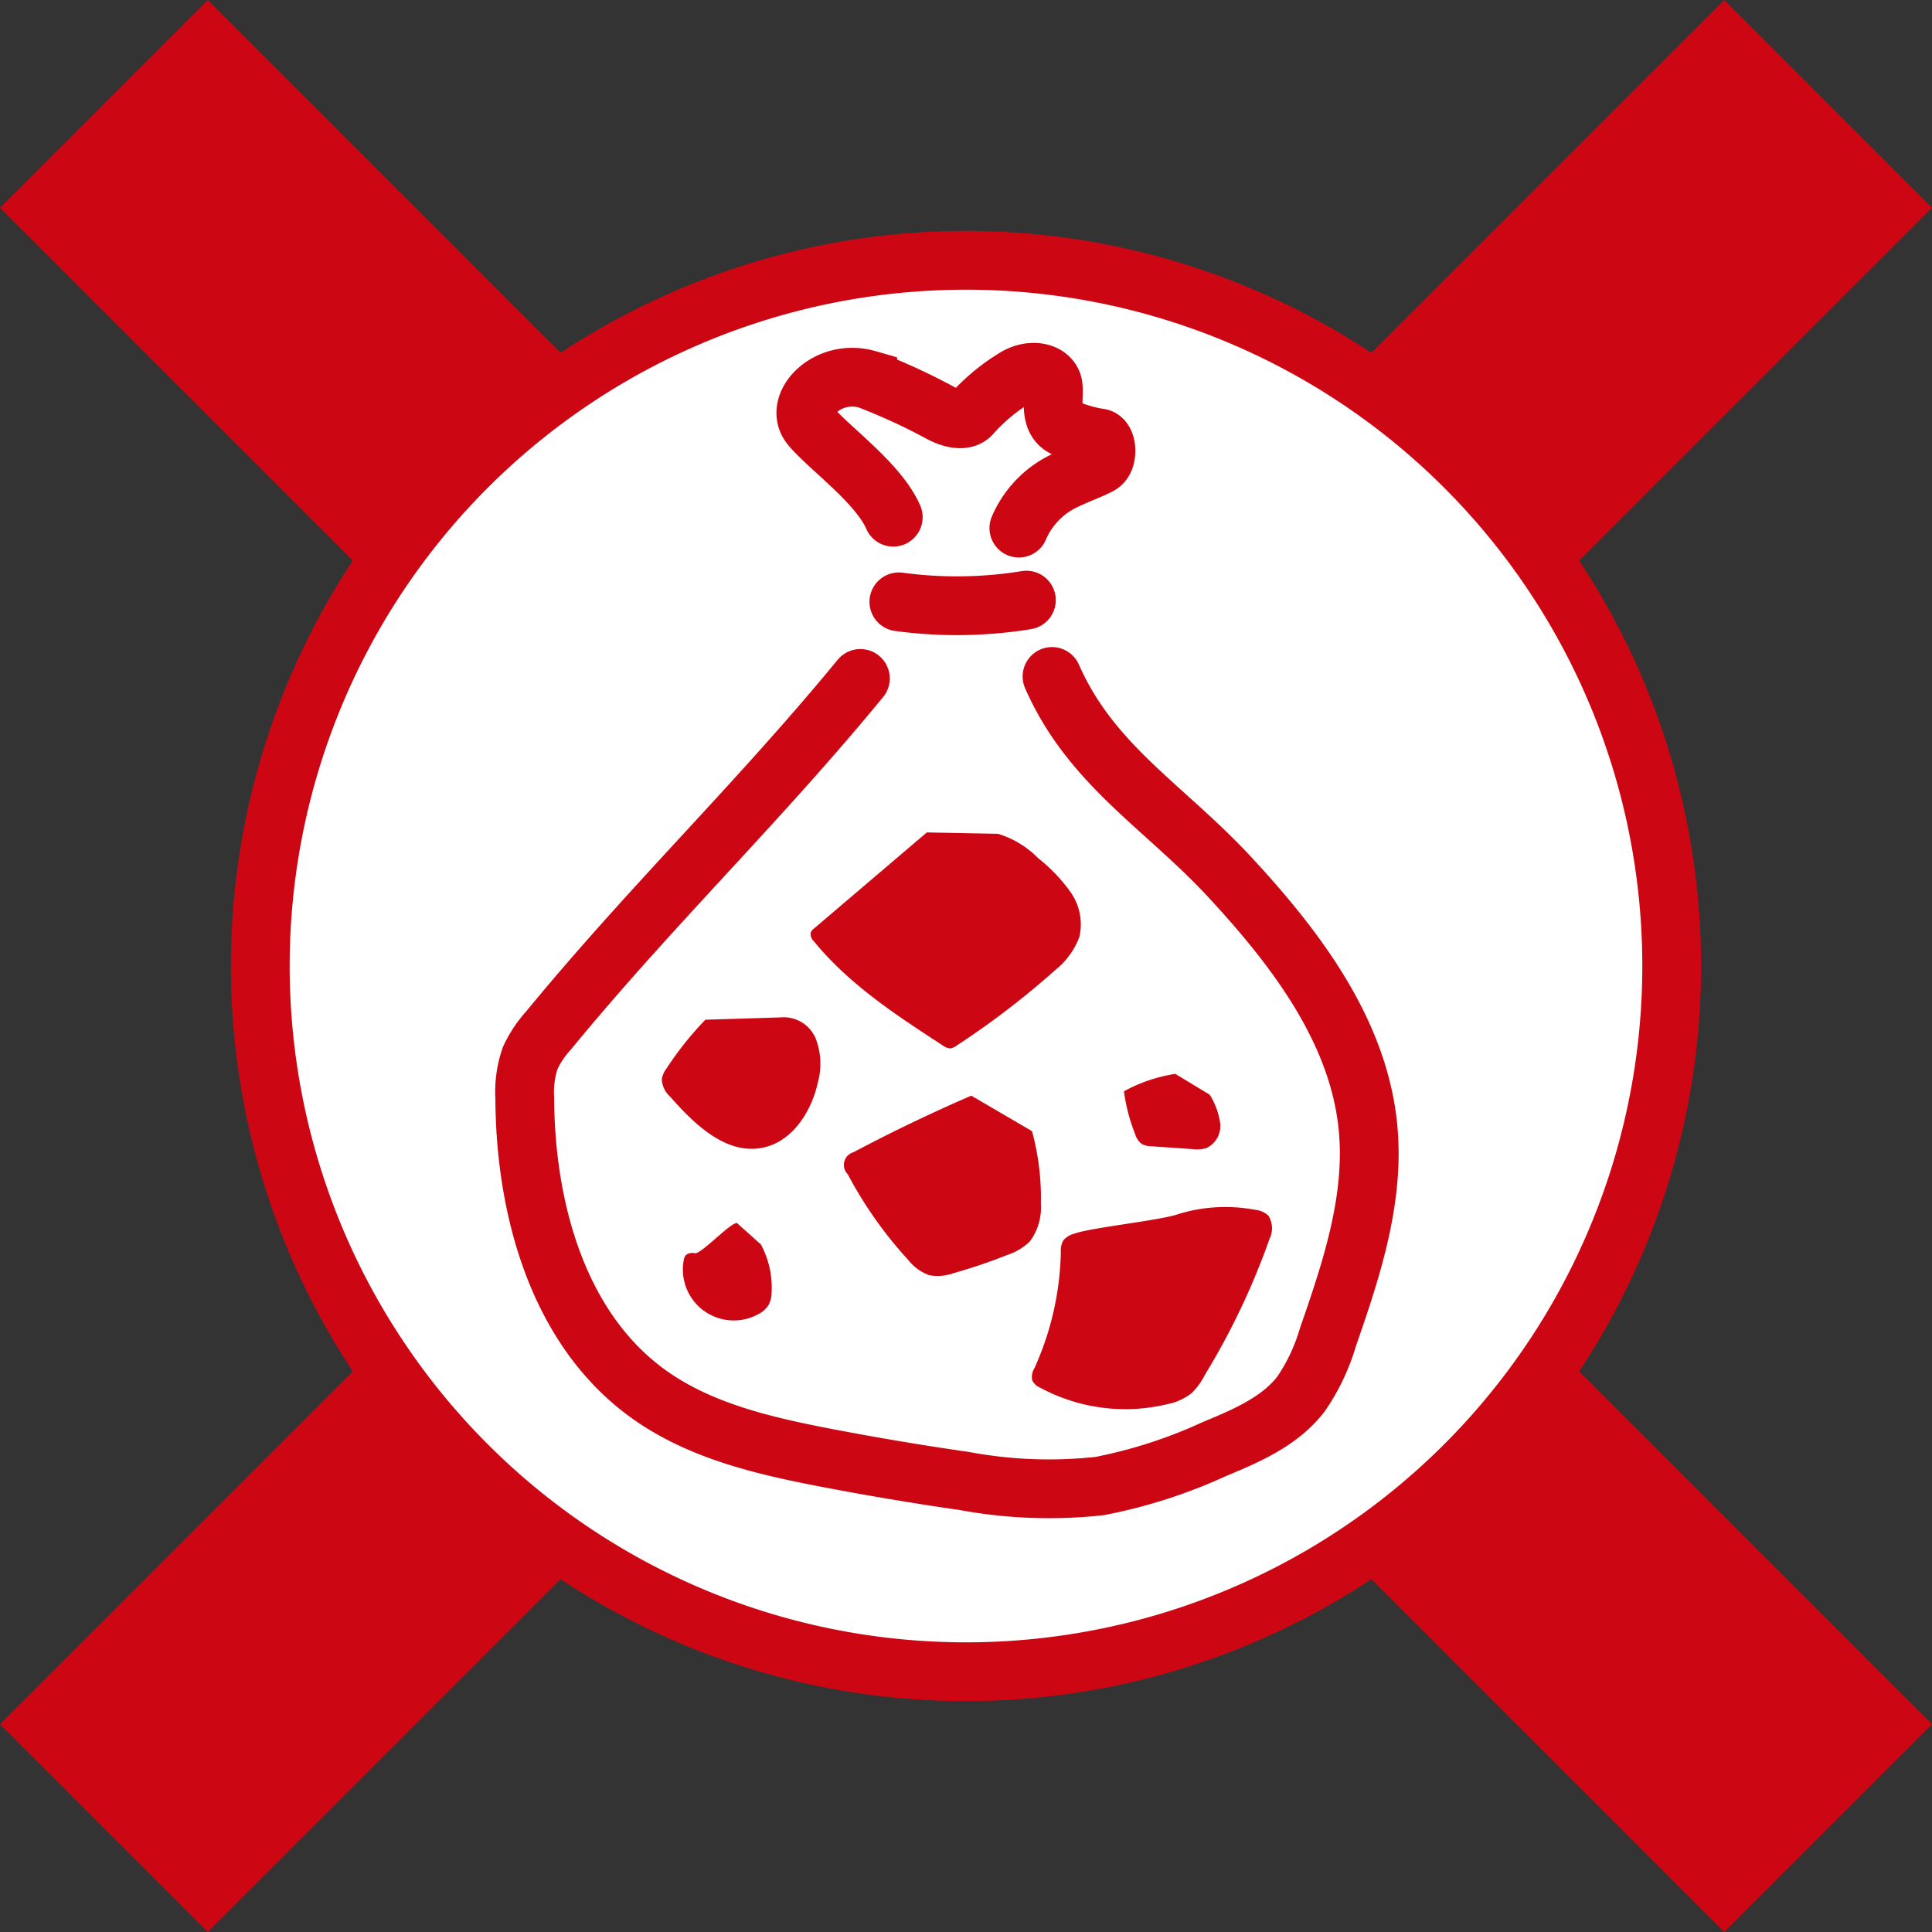
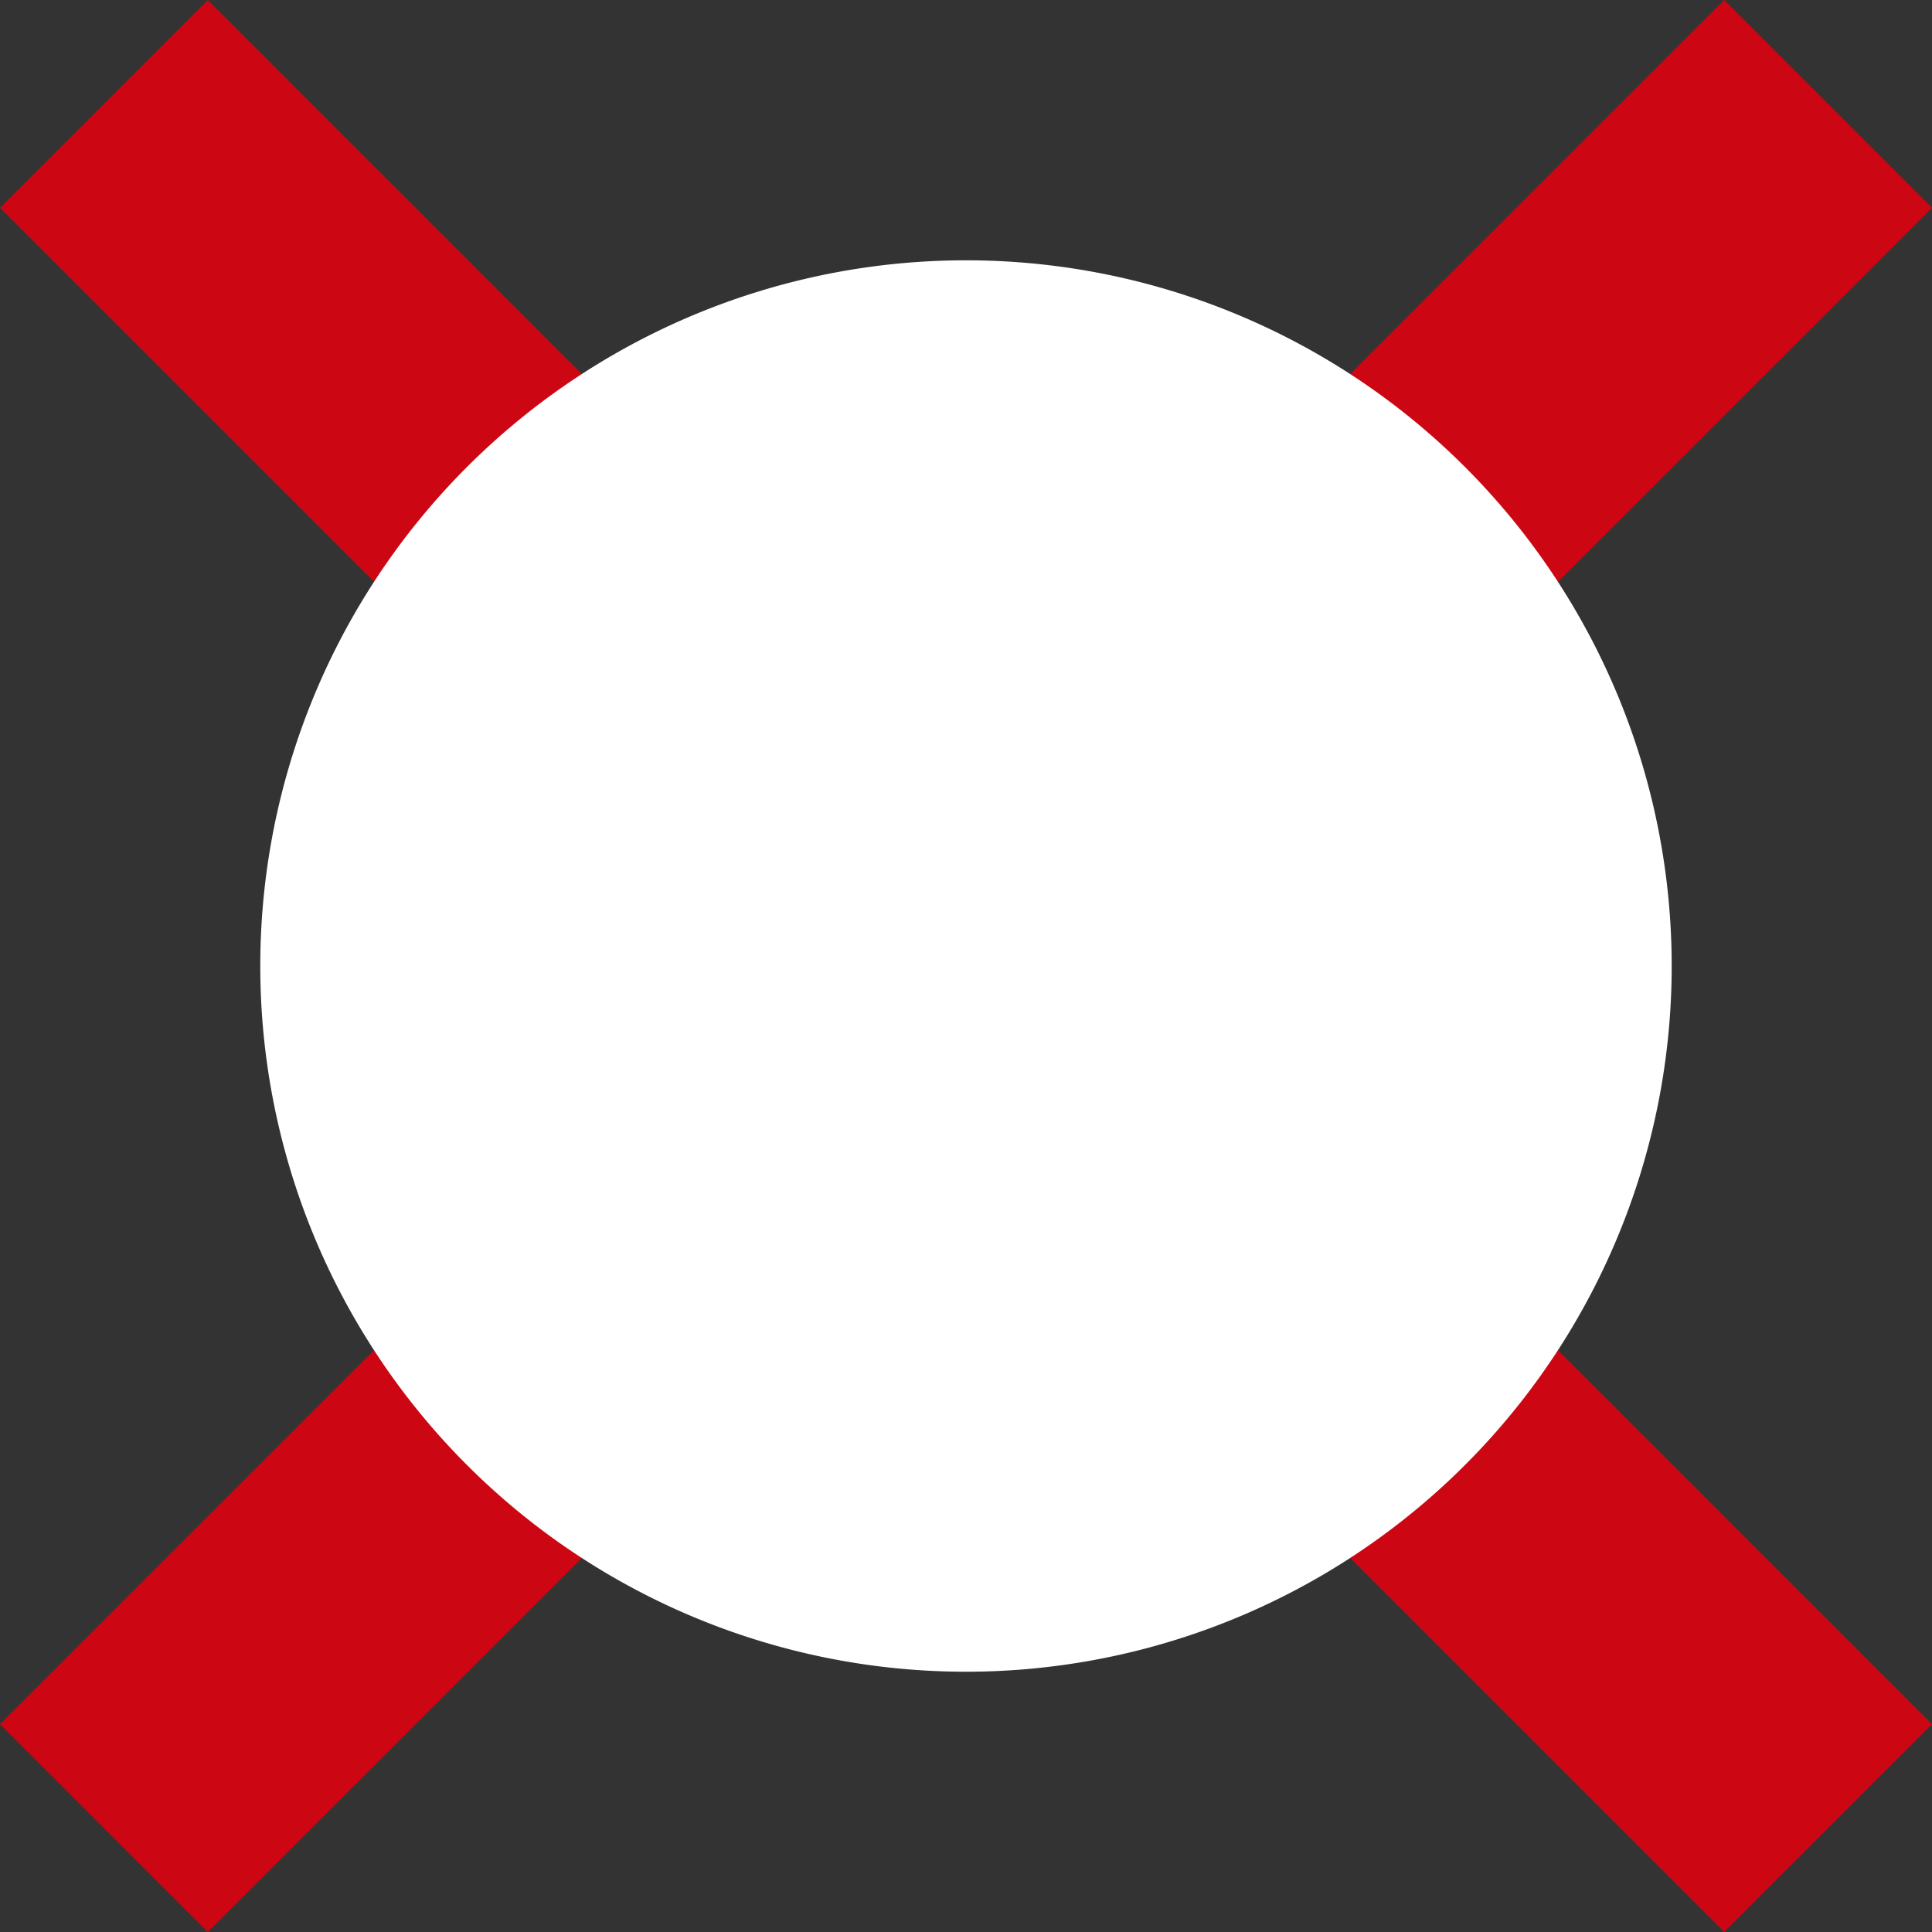
<svg xmlns="http://www.w3.org/2000/svg" id="img_lose_4" width="134.188" height="134.188" viewBox="0 0 134.188 134.188">
  <rect x="0" y="0" width="134.188" height="134.188" fill="#333333" stroke="none" />
  <defs>
    <clipPath id="clip-path">
      <rect id="長方形_2735" data-name="長方形 2735" width="134.188" height="134.188" fill="none" />
    </clipPath>
    <clipPath id="clip-path-2">
-       <path id="パス_16325" data-name="パス 16325" d="M18.079,67.094A49.015,49.015,0,1,0,67.094,18.08,49.015,49.015,0,0,0,18.079,67.094" fill="none" />
-     </clipPath>
+       </clipPath>
  </defs>
  <g id="グループ_1941" data-name="グループ 1941">
    <g id="グループ_1940" data-name="グループ 1940" clip-path="url(#clip-path)">
      <line id="線_87224" data-name="線 87224" x1="59.878" y2="59.878" transform="translate(67.094 7.216)" fill="none" stroke="#cc0713" stroke-miterlimit="10" stroke-width="20.409" />
      <line id="線_87225" data-name="線 87225" x1="59.878" y2="59.878" transform="translate(7.216 67.094)" fill="none" stroke="#cc0713" stroke-miterlimit="10" stroke-width="20.409" />
      <line id="線_87226" data-name="線 87226" x1="59.878" y1="59.878" transform="translate(67.094 67.094)" fill="none" stroke="#cc0713" stroke-miterlimit="10" stroke-width="20.409" />
      <line id="線_87227" data-name="線 87227" x1="59.878" y1="59.878" transform="translate(7.216 7.216)" fill="none" stroke="#cc0713" stroke-miterlimit="10" stroke-width="20.409" />
      <path id="パス_16315" data-name="パス 16315" d="M116.108,67.094A49.015,49.015,0,1,1,67.094,18.08a49.014,49.014,0,0,1,49.014,49.014" fill="#fff" />
    </g>
  </g>
  <g id="グループ_1943" data-name="グループ 1943">
    <g id="グループ_1942" data-name="グループ 1942" clip-path="url(#clip-path-2)">
      <path id="パス_16316" data-name="パス 16316" d="M62.042,35.922C61,33.529,57.556,31.106,56.308,29.6s1.161-4.051,3.957-3.246A42.5,42.5,0,0,1,65.359,28.7c.5.264,1.591.689,2.122.061A13.37,13.37,0,0,1,70.6,26.184c1.208-.663,2.4-.238,2.536.569s-.327,2.31.686,2.891a9.146,9.146,0,0,0,2.559.78c.546.12.6,1.506.032,1.849s-2.052.835-3.012,1.4a6.448,6.448,0,0,0-2.635,3.006" fill="none" stroke="#cc0713" stroke-linecap="round" stroke-miterlimit="10" stroke-width="4.082" />
      <path id="パス_16317" data-name="パス 16317" d="M62.431,41.8a30.017,30.017,0,0,0,8.857-.118" fill="none" stroke="#cc0713" stroke-linecap="round" stroke-miterlimit="10" stroke-width="4.082" />
      <path id="パス_16318" data-name="パス 16318" d="M59.758,47.122C52.538,55.9,45.318,62.791,38.1,71.57a7.706,7.706,0,0,0-1.269,1.9,7.2,7.2,0,0,0-.384,2.784c.033,7.687,2.3,15.993,8.52,20.514,3.593,2.612,8.067,3.649,12.43,4.487q4.761.914,9.562,1.605a32.245,32.245,0,0,0,9.413.354,34.928,34.928,0,0,0,7.992-2.578c2.21-.915,4.525-1.908,5.986-3.8a13.73,13.73,0,0,0,1.882-3.964c1.632-4.69,3.253-9.568,2.788-14.512-.632-6.714-4.99-12.453-9.568-17.4s-9.665-7.8-12.383-13.976" fill="none" stroke="#cc0713" stroke-linecap="round" stroke-miterlimit="10" stroke-width="4.082" />
      <path id="パス_16319" data-name="パス 16319" d="M69.313,57.912A6.569,6.569,0,0,1,72.1,59.6a11.54,11.54,0,0,1,2.257,2.364,3.882,3.882,0,0,1,.609,3.122,5.342,5.342,0,0,1-1.673,2.289,57.969,57.969,0,0,1-6.841,5.242.913.913,0,0,1-.463.2.924.924,0,0,1-.5-.2c-3.233-2.1-6.524-4.253-8.962-7.241A.7.7,0,0,1,56.3,64.8a.705.705,0,0,1,.257-.327l7.818-6.657Z" fill="#cc0713" />
-       <path id="パス_16320" data-name="パス 16320" d="M54.233,70.663a2.407,2.407,0,0,1,2.427,1.484,4.849,4.849,0,0,1,.152,3c-.445,2.079-1.805,4.191-3.9,4.579-2.5.465-4.676-1.632-6.354-3.543a1.765,1.765,0,0,1-.594-1.211,1.674,1.674,0,0,1,.327-.759,22.979,22.979,0,0,1,2.7-3.387Z" fill="#cc0713" />
-       <path id="パス_16321" data-name="パス 16321" d="M67.461,76.1q-4.167,1.8-8.184,3.929a.917.917,0,0,0-.392,1.534,28.341,28.341,0,0,0,4.2,5.95,3.259,3.259,0,0,0,1.449,1.055,3.31,3.31,0,0,0,1.735-.152,37.207,37.207,0,0,0,3.688-1.251,4.125,4.125,0,0,0,1.557-.923,3.916,3.916,0,0,0,.78-2.61,17.641,17.641,0,0,0-.614-5.066Z" fill="#cc0713" />
-       <path id="パス_16322" data-name="パス 16322" d="M51.188,84.947c-.436-.051-2.48,2.149-2.915,2.1a.757.757,0,0,0-.615.106.672.672,0,0,0-.17.385,3.535,3.535,0,0,0,5.172,3.742,1.793,1.793,0,0,0,.735-.663,2.011,2.011,0,0,0,.2-.9,6.338,6.338,0,0,0-.744-3.278Z" fill="#cc0713" />
+       <path id="パス_16321" data-name="パス 16321" d="M67.461,76.1q-4.167,1.8-8.184,3.929a.917.917,0,0,0-.392,1.534,28.341,28.341,0,0,0,4.2,5.95,3.259,3.259,0,0,0,1.449,1.055,3.31,3.31,0,0,0,1.735-.152,37.207,37.207,0,0,0,3.688-1.251,4.125,4.125,0,0,0,1.557-.923,3.916,3.916,0,0,0,.78-2.61,17.641,17.641,0,0,0-.614-5.066" fill="#cc0713" />
      <path id="パス_16323" data-name="パス 16323" d="M84.02,76.032a4.969,4.969,0,0,1,.728,1.984,1.69,1.69,0,0,1-.971,1.73,2.485,2.485,0,0,1-.984.064l-2.817-.195a1.4,1.4,0,0,1-.683-.166,1.331,1.331,0,0,1-.447-.664,12.757,12.757,0,0,1-.783-2.987,10.727,10.727,0,0,1,3.568-1.211Z" fill="#cc0713" />
      <path id="パス_16324" data-name="パス 16324" d="M81.834,84.325c-1.151.429-6.1.939-7.247,1.368a1.426,1.426,0,0,0-.746.475,1.476,1.476,0,0,0-.16.794,20.5,20.5,0,0,1-1.838,8.075,1.141,1.141,0,0,0-.15.832,1.063,1.063,0,0,0,.544.509,12.454,12.454,0,0,0,8.839,1.149,3.963,3.963,0,0,0,1.683-.76,4.7,4.7,0,0,0,.934-1.289,50.165,50.165,0,0,0,4.488-9.446,1.657,1.657,0,0,0-.083-1.6,1.577,1.577,0,0,0-.892-.4,11.162,11.162,0,0,0-5.372.294" fill="#cc0713" />
    </g>
  </g>
  <g id="グループ_1945" data-name="グループ 1945">
    <g id="グループ_1944" data-name="グループ 1944" clip-path="url(#clip-path)">
-       <path id="パス_16326" data-name="パス 16326" d="M116.108,67.094A49.015,49.015,0,1,1,67.094,18.08,49.014,49.014,0,0,1,116.108,67.094Z" fill="none" stroke="#cc0713" stroke-miterlimit="10" stroke-width="4.082" />
-     </g>
+       </g>
  </g>
</svg>